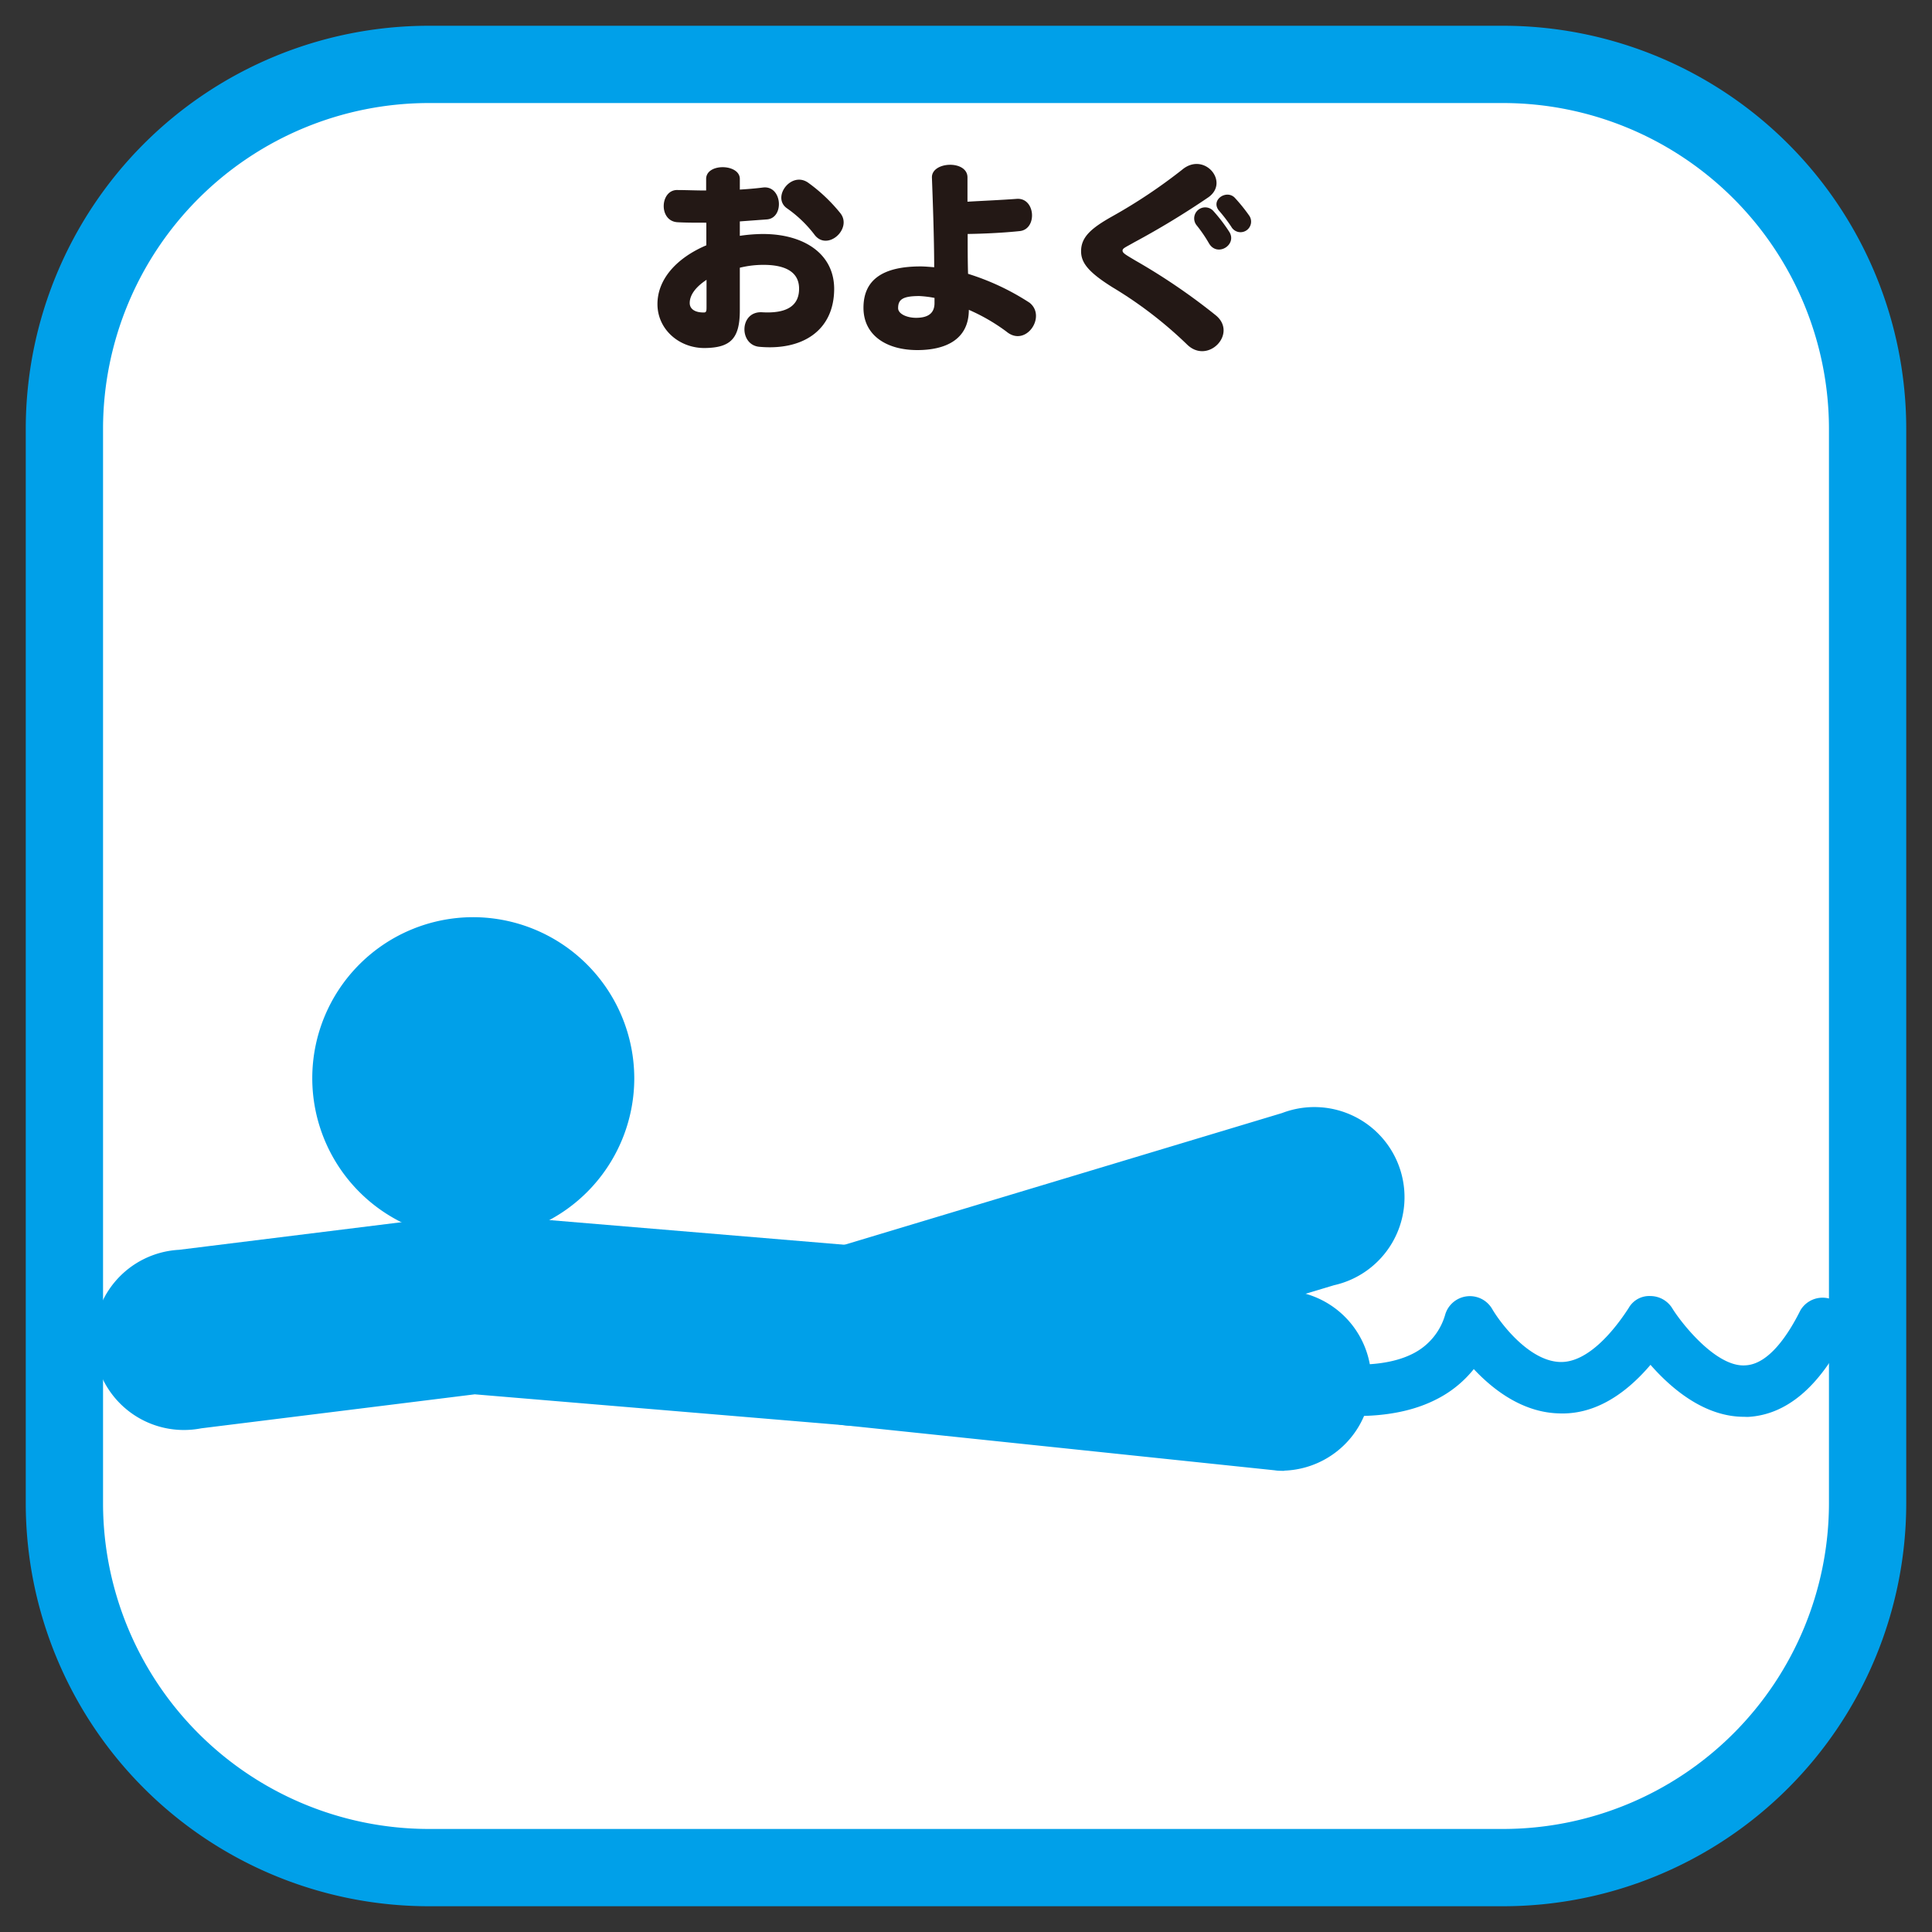
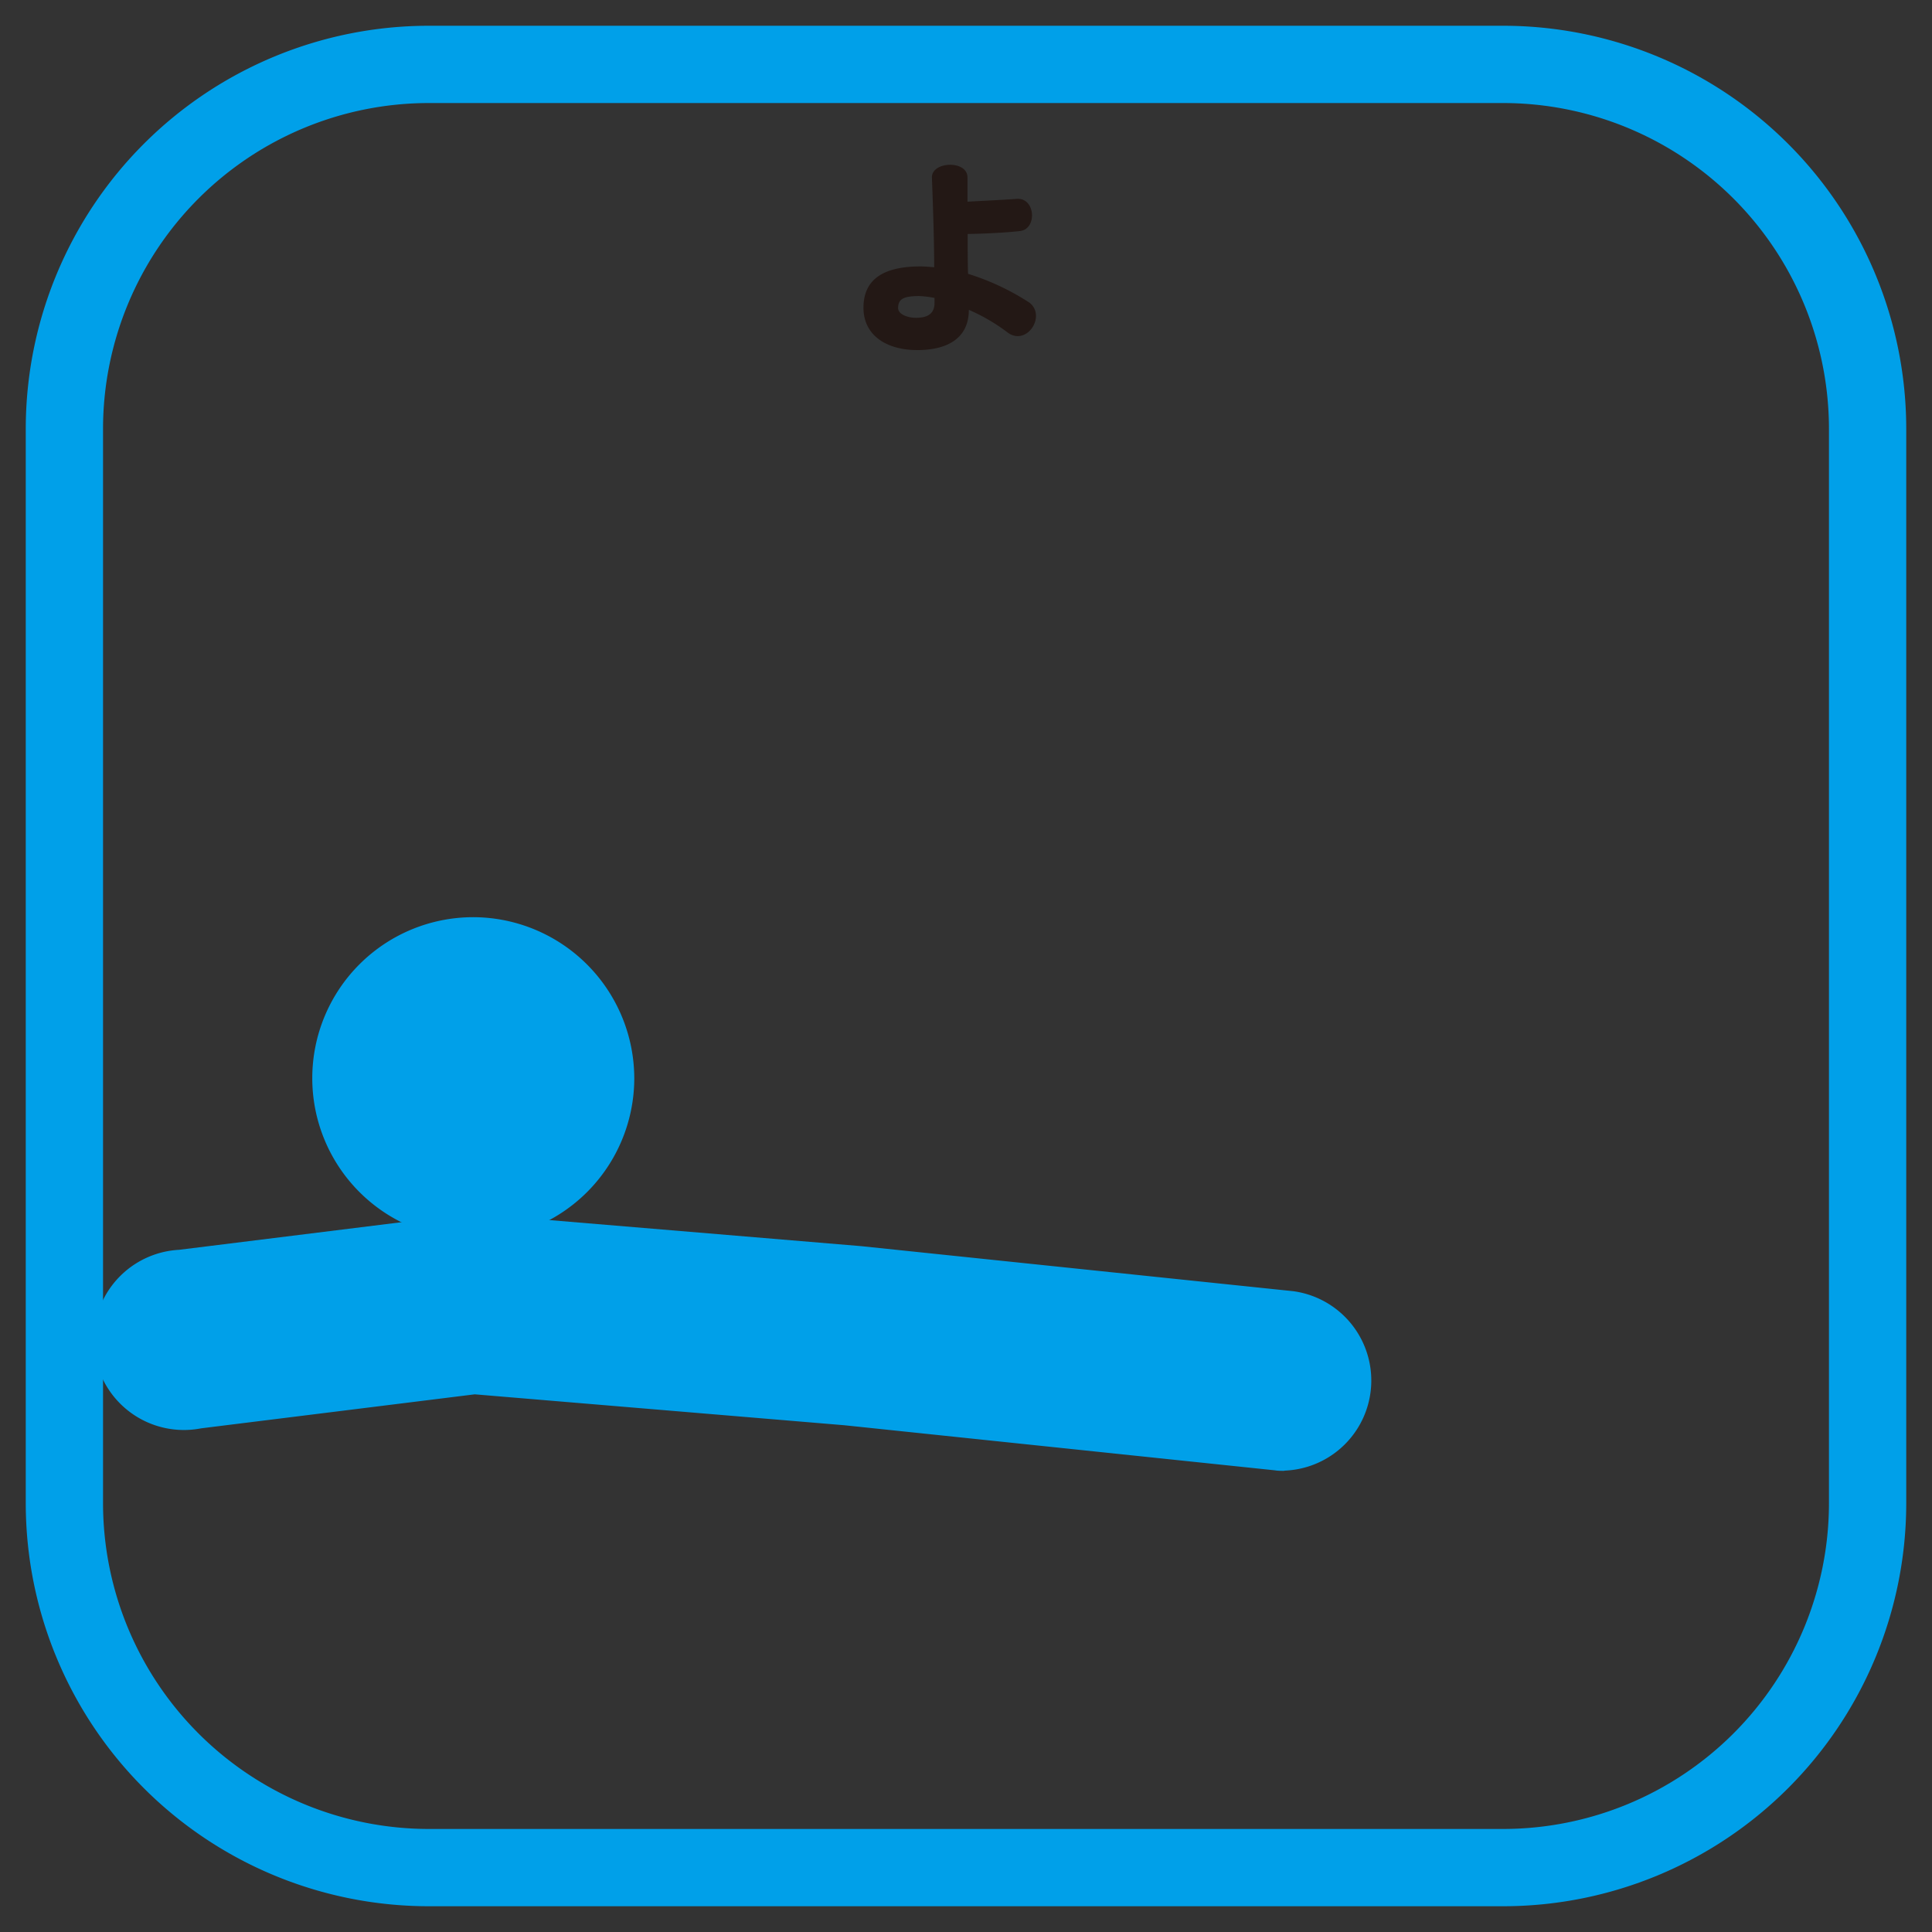
<svg xmlns="http://www.w3.org/2000/svg" id="レイヤー_1" data-name="レイヤー 1" viewBox="0 0 300 300">
  <rect x="0" y="0" width="300" height="300" fill="#333333" stroke="none" />
  <defs>
    <style>.cls-1{fill:#fff;}.cls-2{fill:#00a0e9;}.cls-3{fill:#231815;}</style>
  </defs>
  <title>modal</title>
-   <path class="cls-1" d="M290,233.47A56.55,56.55,0,0,1,233.45,290H66.54A56.55,56.55,0,0,1,10,233.47V66.54A56.56,56.56,0,0,1,66.54,10H233.45A56.56,56.56,0,0,1,290,66.54Z" />
  <path class="cls-2" d="M233.45,296H66.53A62.6,62.6,0,0,1,4,233.47V66.53A62.6,62.6,0,0,1,66.53,4H233.45A62.61,62.61,0,0,1,296,66.53V233.47A62.61,62.61,0,0,1,233.45,296ZM66.53,16A50.62,50.62,0,0,0,16,66.53V233.47A50.62,50.62,0,0,0,66.53,284H233.45A50.63,50.63,0,0,0,284,233.47V66.53A50.63,50.63,0,0,0,233.45,16Z" />
-   <path class="cls-3" d="M117.91,53.85c-3.19-.28-3.12-5.58.45-5.36,3.8.22,5.78-1,5.72-3.77s-2.62-3.76-6.39-3.57a15.37,15.37,0,0,0-2.81.42v6.6c0,4.37-1.4,5.81-5.39,5.87s-7.4-2.87-7.4-6.82,3.09-7.22,7.59-9.13V34.58c-1.78,0-3.19,0-4.43-.07-3.07-.13-2.78-5.2.06-5,1.28,0,2.65.07,4.34.07V27.78c0-2.49,5.23-2.36,5.23,0v1.66c1.09-.07,2.33-.16,3.58-.32,3-.38,3.38,4.72.64,4.95l-4.22.31v2.24a25,25,0,0,1,2.65-.26c6.64-.32,12,2.65,12,8.52C129.5,51.4,124.52,54.46,117.91,53.85Zm-10.81-6.8c0,1,.92,1.5,2.23,1.47.38,0,.38-.32.38-.89l0-4.18C108.21,44.44,107.1,45.68,107.1,47.05Zm19.31-10.69a19.13,19.13,0,0,0-4.19-4c-2.45-1.69.61-5.84,3.26-4a25.71,25.71,0,0,1,5,4.73C132.44,35.53,128.38,39.17,126.41,36.36Z" />
  <path class="cls-3" d="M156.28,51.49a29.41,29.41,0,0,0-5.84-3.38c0,4.59-3.58,6.25-8,6.25-4.79,0-8.36-2.29-8.36-6.57s2.9-6.42,8.87-6.42c.6,0,1.4.07,2.11.13,0-4.56-.23-10.62-.35-13.91-.1-2.53,5.48-2.78,5.52-.07,0,1,0,2.46,0,3.8,2.2-.13,5.2-.26,7.63-.44,2.93-.23,3.25,4.69.51,5-2.4.26-5.65.42-8.11.45,0,2.11,0,4.34.06,6.19A38.27,38.27,0,0,1,159.86,47C162.57,49.13,159.28,54,156.28,51.49Zm-11.17-5.23a16.64,16.64,0,0,0-2.36-.29c-2.59,0-3.29.54-3.29,1.88,0,.9,1.38,1.5,2.78,1.5,1.91,0,2.87-.73,2.87-2.3Z" />
-   <path class="cls-3" d="M184.3,53.47a64,64,0,0,0-11.52-8.84c-3.83-2.39-4.91-3.86-4.91-5.62,0-2.2,1.56-3.57,4.85-5.42a82.82,82.82,0,0,0,10.82-7.22c3.42-2.9,7.44,1.86,4.12,4.25a128.63,128.63,0,0,1-11.53,7c-1.37.79-1.82.92-1.82,1.3s.49.64,2.05,1.57a95.94,95.94,0,0,1,12.45,8.49C192.22,51.81,187.53,56.69,184.3,53.47Zm3.42-15.7a21.92,21.92,0,0,0-1.95-2.84,1.71,1.71,0,0,1,2.69-2.11A25.27,25.27,0,0,1,190.88,36C192.16,38,189,40,187.72,37.77Zm3.48-2.55a23.65,23.65,0,0,0-1.82-2.4c-1.56-1.69,1-3.45,2.33-2.14a26.18,26.18,0,0,1,2.23,2.75A1.64,1.64,0,1,1,191.2,35.22Z" />
  <path class="cls-2" d="M98.49,167.47a25,25,0,1,1-25-25.05A25.06,25.06,0,0,1,98.49,167.47Z" />
  <path class="cls-2" d="M199.42,228.39c-.48,0-1,0-1.47-.08l-66.85-7-57.38-4.8-42.48,5.28a14,14,0,1,1-3.44-27.72l43.92-5.45a14,14,0,0,1,2.89-.06l59.1,4.94,67.14,7a14,14,0,0,1-1.43,27.86Z" />
-   <path class="cls-2" d="M270.8,220c-6.18,0-11.32-4.43-14.51-8.07-4.37,5.13-9.18,7.75-14.22,7.54-5.63-.14-10.2-3.65-13.22-6.88a17.53,17.53,0,0,1-5.91,4.75c-11.34,5.73-28,0-28.72-.24a4,4,0,0,1,2.63-7.54c3.92,1.36,15.62,4.14,22.51.65a9.78,9.78,0,0,0,5.07-6.15,4,4,0,0,1,7.27-.81c1.31,2.25,5.77,8.13,10.59,8.24,4.12.1,8.12-4.52,10.62-8.4a3.66,3.66,0,0,1,3.39-1.84,4,4,0,0,1,3.37,1.9c1.46,2.37,6.85,9.19,11.35,8.86,3.63-.16,6.65-4.74,8.55-8.55a4,4,0,0,1,7.14,3.56c-4.15,8.34-9.32,12.7-15.35,13Z" />
-   <path class="cls-2" d="M132.54,221.41a14,14,0,0,1-4-27.34l70.55-21.24a14,14,0,1,1,8.05,26.74l-70.55,21.24A13.77,13.77,0,0,1,132.54,221.41Z" />
</svg>